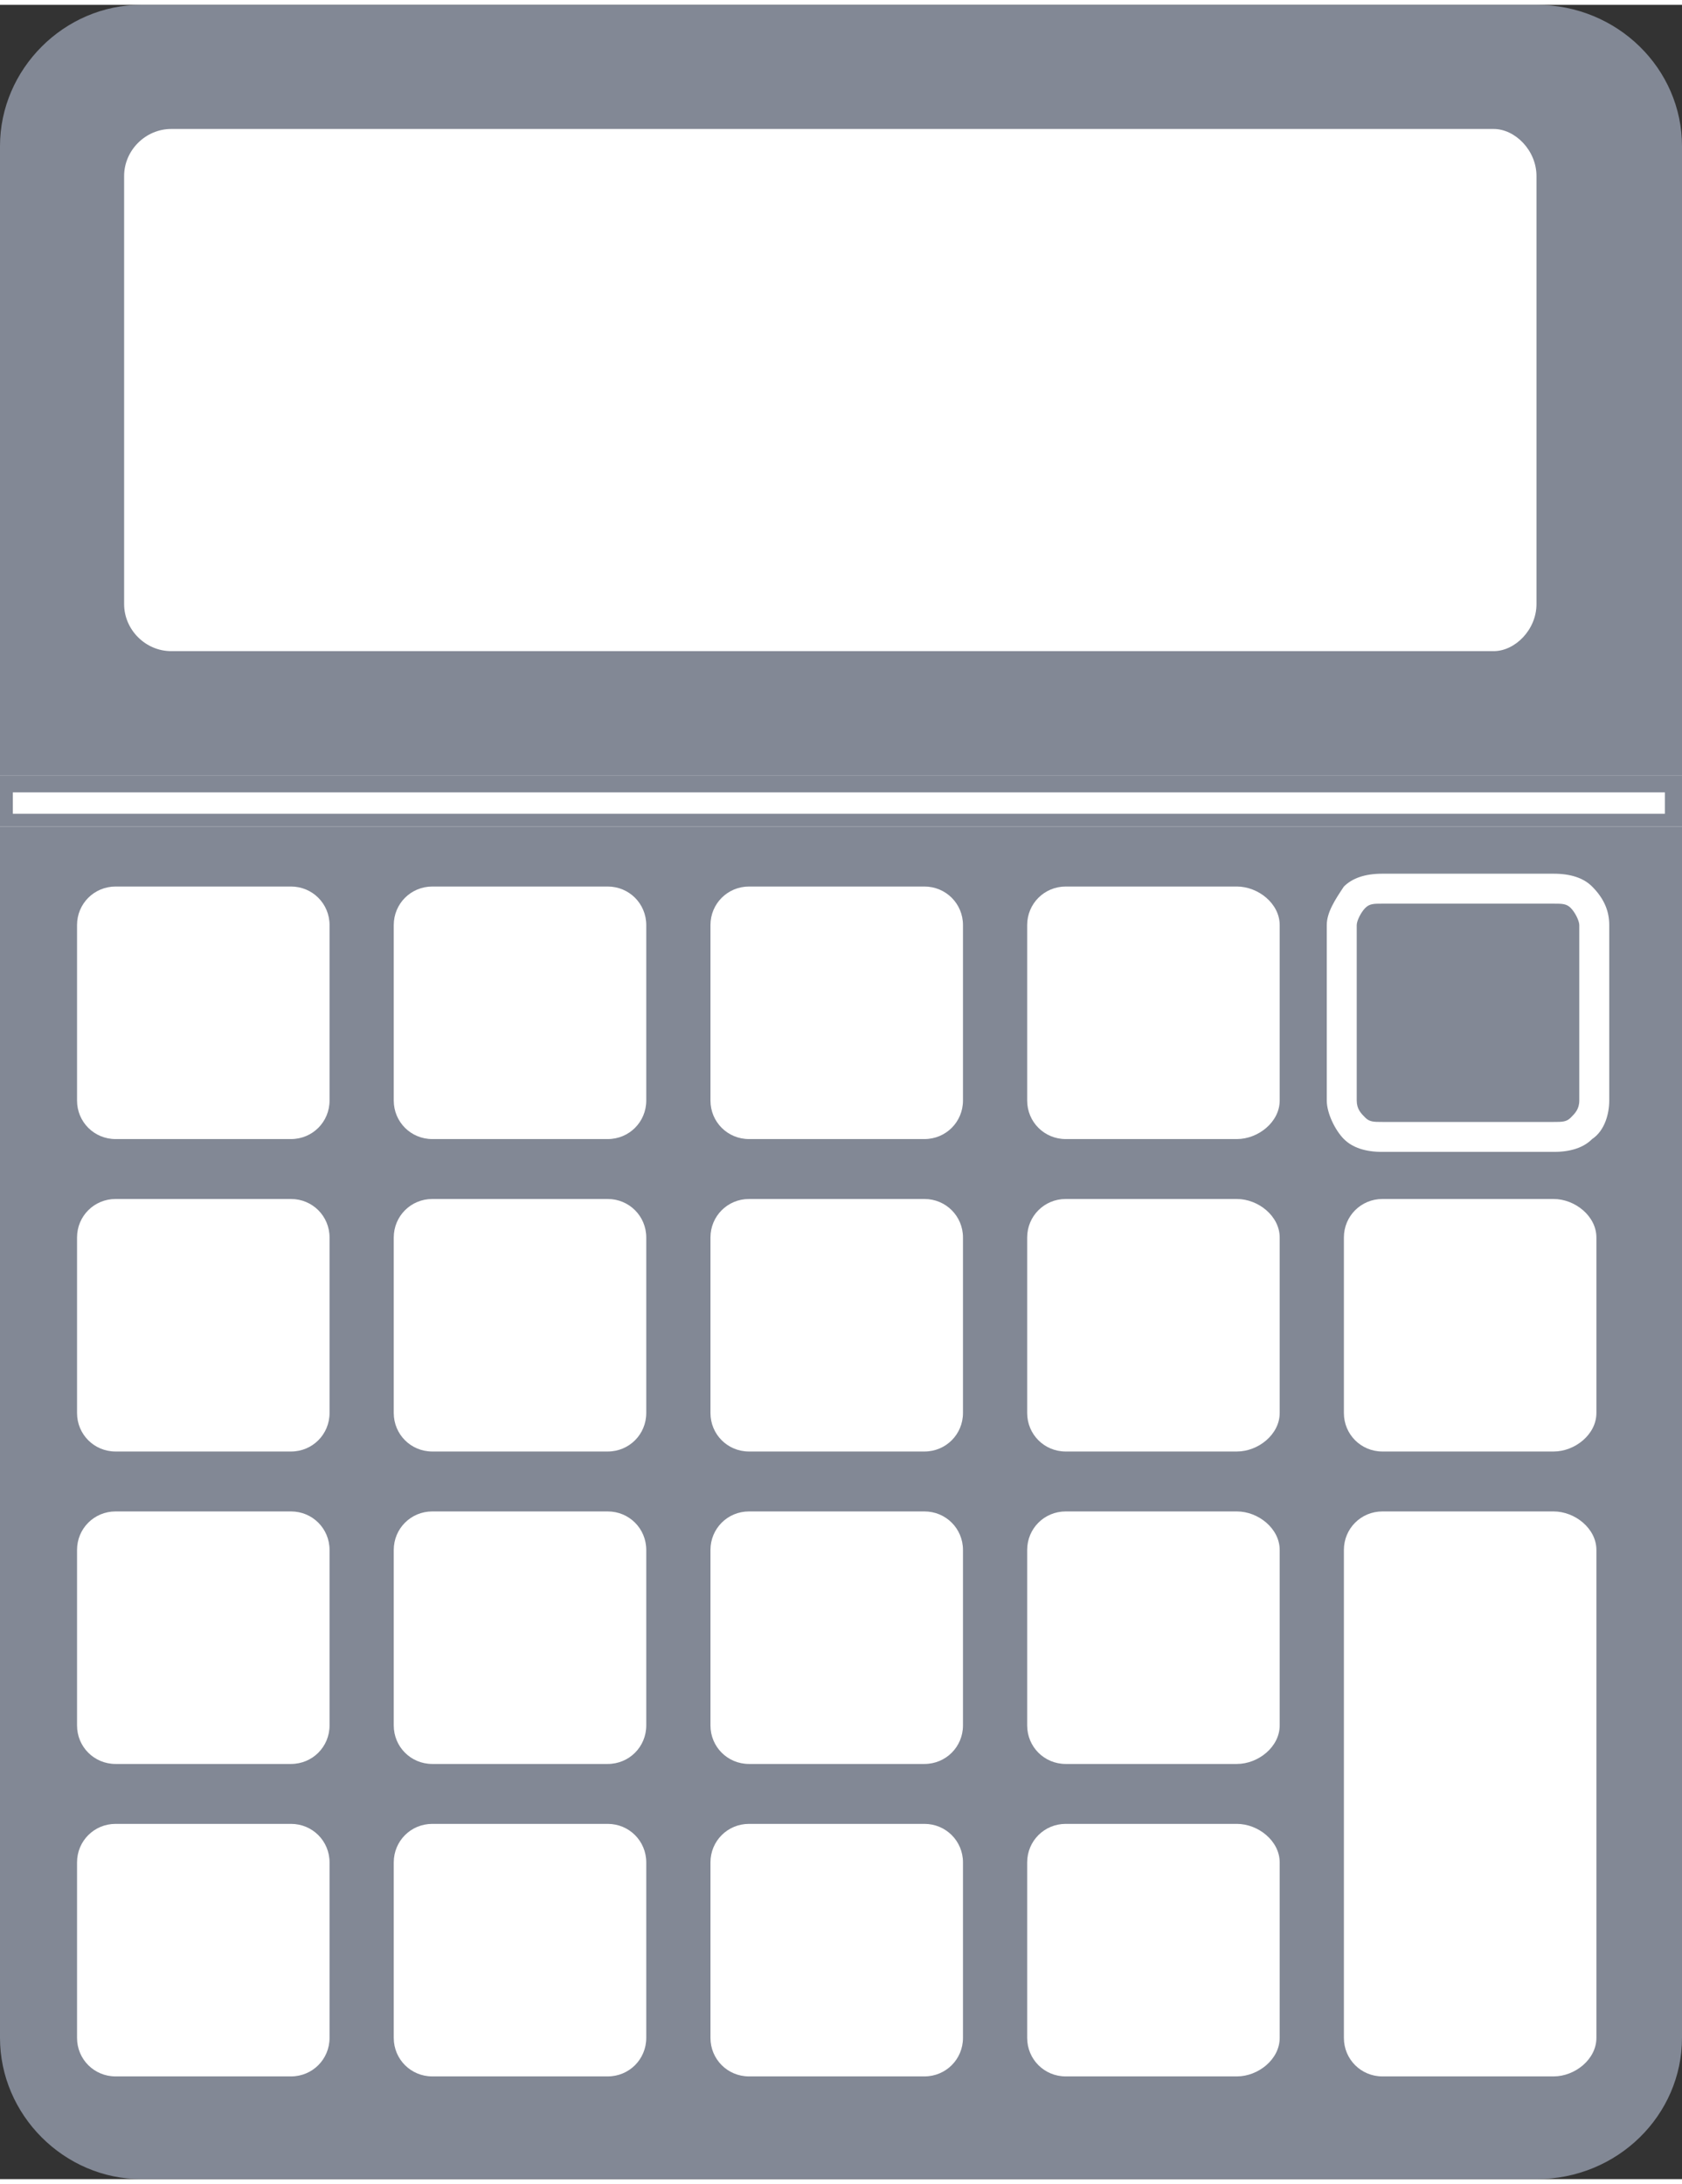
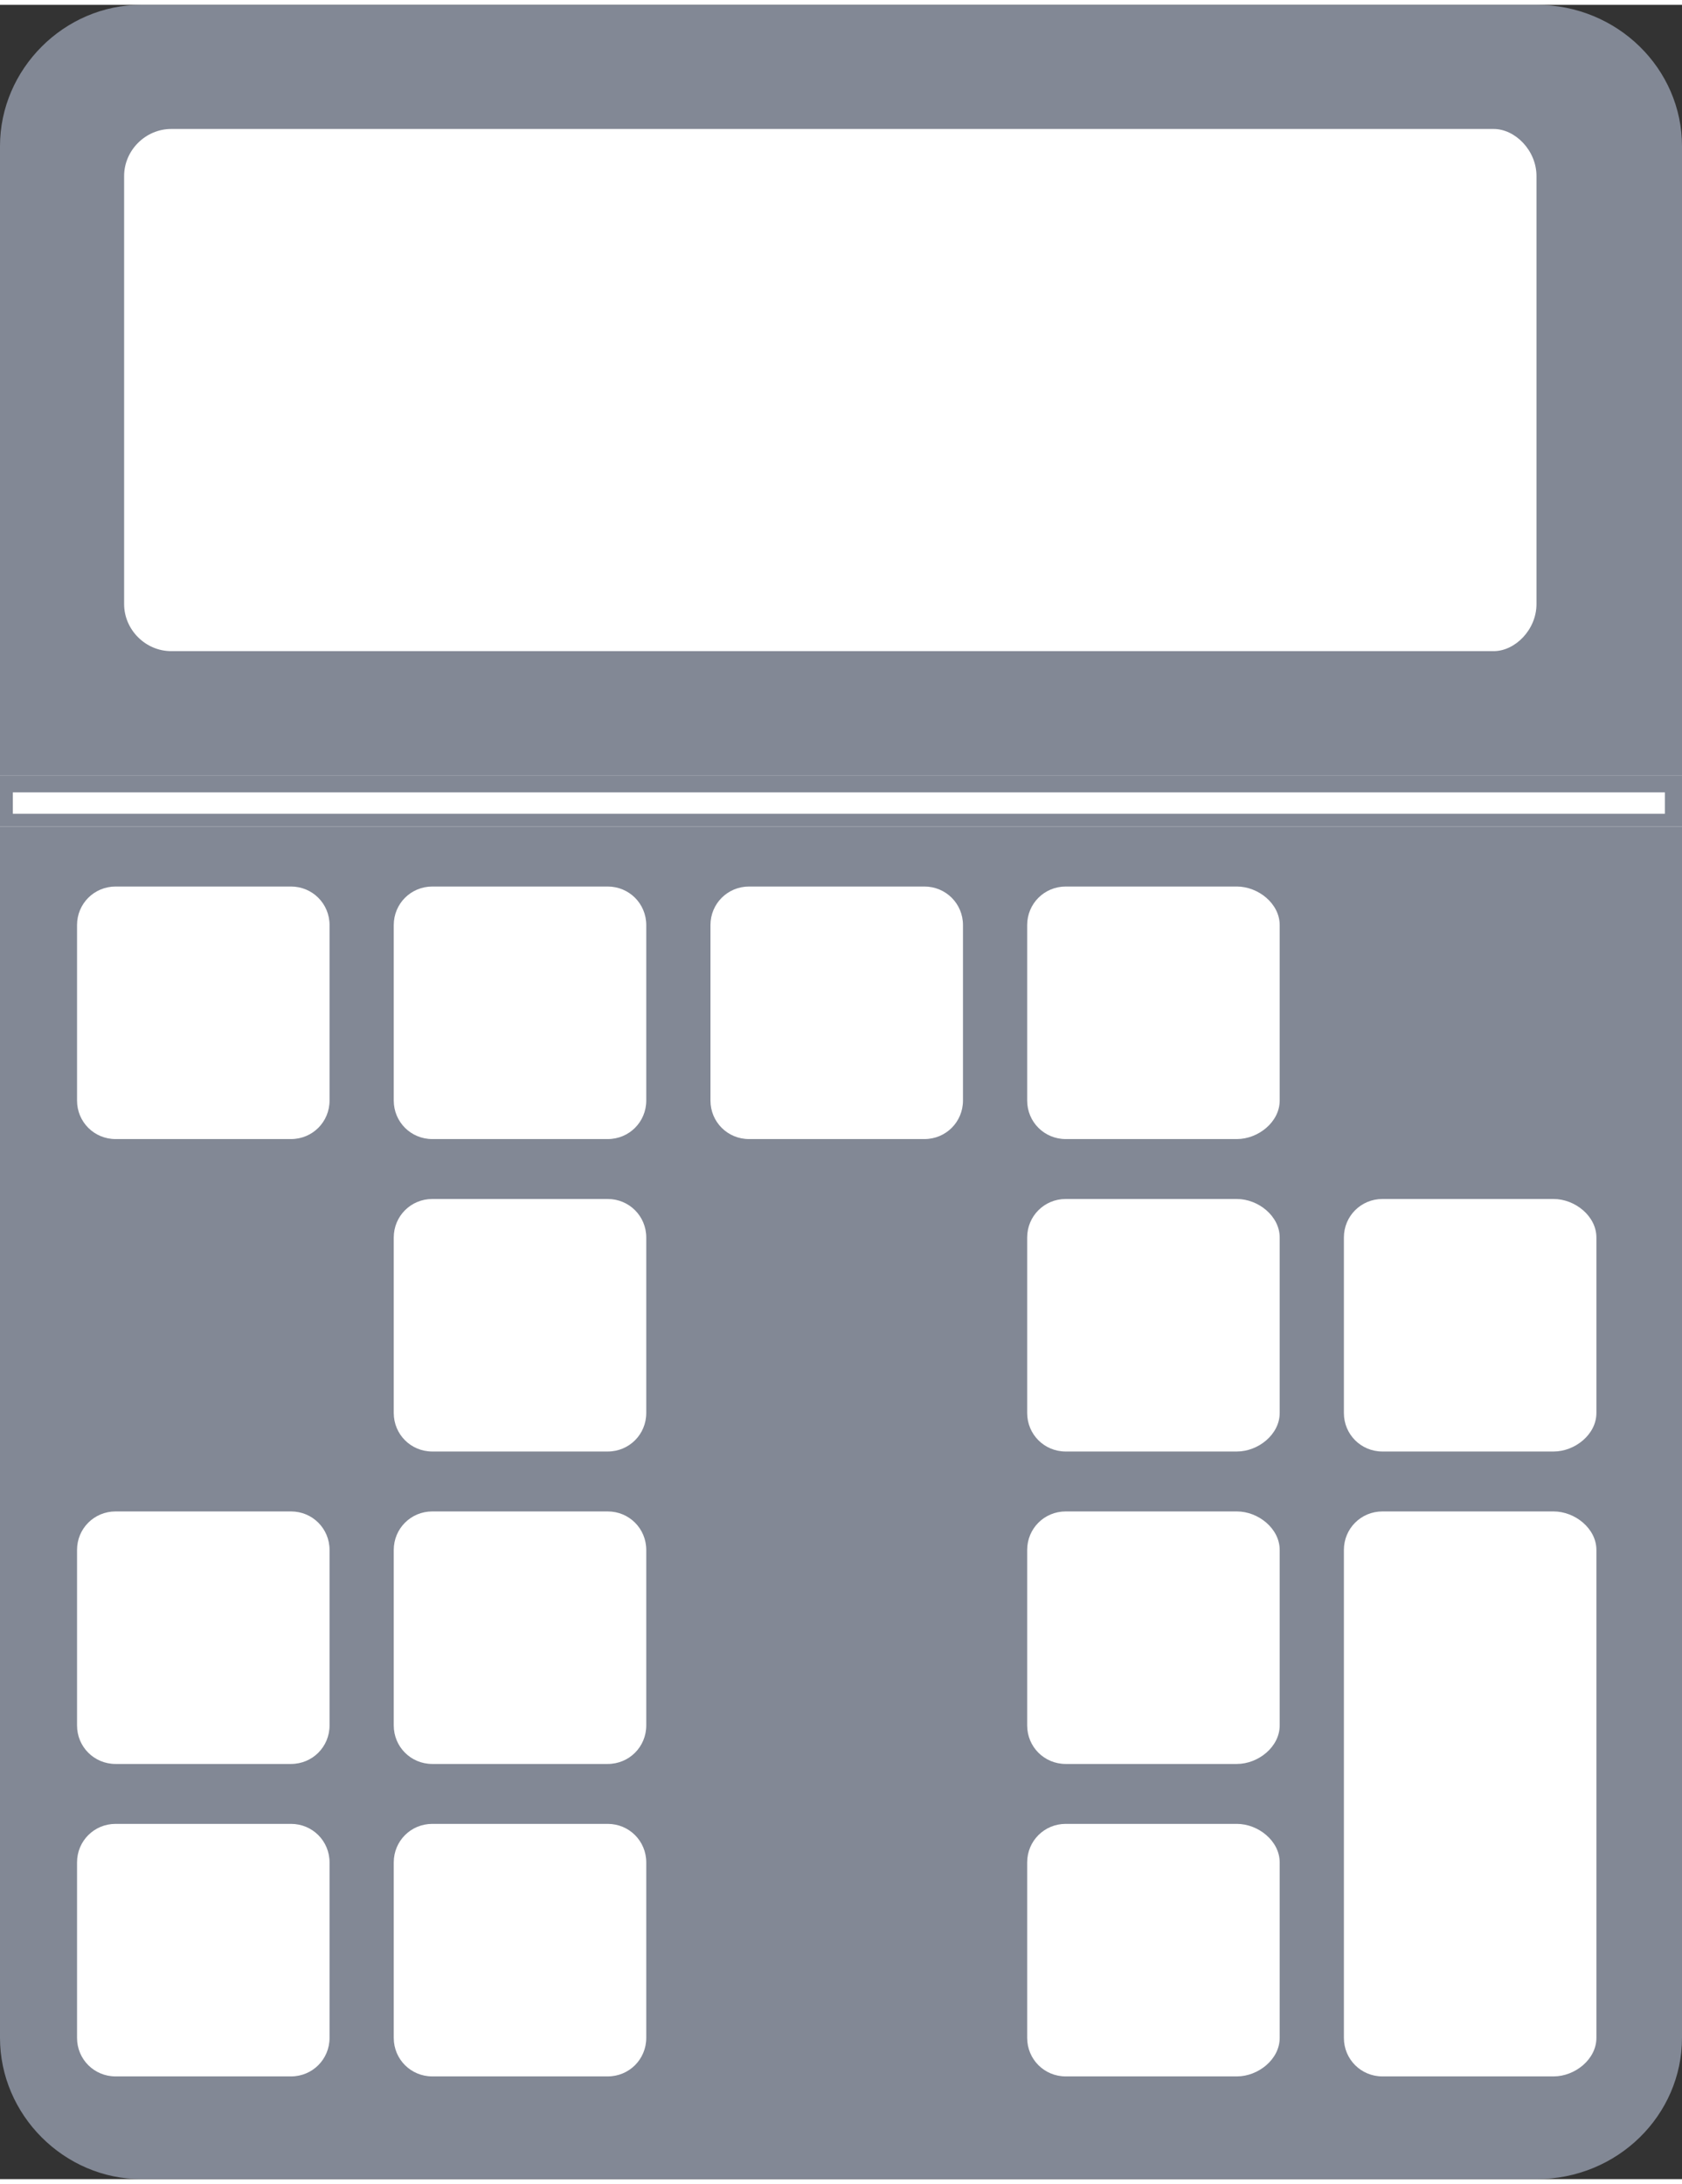
<svg xmlns="http://www.w3.org/2000/svg" xml:space="preserve" width="124px" height="161px" version="1.1" style="shape-rendering:geometricPrecision; text-rendering:geometricPrecision; image-rendering:optimizeQuality; fill-rule:evenodd; clip-rule:evenodd" viewBox="0 0 3.93 5.08">
  <rect x="0" y="0" width="3.93" height="5.08" fill="#333333" stroke="none" />
  <defs>
    <style type="text/css">
   
    .fil0 {fill:#828895}
    .fil1 {fill:white}
    .fil2 {fill:white;fill-rule:nonzero}
   
  </style>
  </defs>
  <g id="Слой_x0020_1">
    <g id="_2340942250848">
      <path class="fil0" d="M0.33 0l3.26 0c0.19,0 0.34,0.15 0.34,0.33l0 4.12c0,0.19 -0.15,0.34 -0.34,0.34l-3.26 0c-0.18,0 -0.33,-0.15 -0.33,-0.34l0 -4.12c0,-0.18 0.15,-0.33 0.33,-0.33z" />
      <path class="fil0" d="M3.93 1.8l0 2.95c0,0.18 -0.15,0.33 -0.34,0.33l-3.26 0c-0.18,0 -0.33,-0.15 -0.33,-0.33l0 -2.95 3.93 0z" />
      <path class="fil1" d="M0.4 0.29l3.09 0c0.05,0 0.1,0.05 0.1,0.11l0 1c0,0.06 -0.05,0.11 -0.1,0.11l-3.09 0c-0.06,0 -0.11,-0.05 -0.11,-0.11l0 -1c0,-0.06 0.05,-0.11 0.11,-0.11z" />
      <path class="fil0" d="M3.23 2.06l0.4 0c0.05,0 0.1,0.04 0.1,0.09l0 0.41c0,0.05 -0.05,0.09 -0.1,0.09l-0.4 0c-0.05,0 -0.09,-0.04 -0.09,-0.09l0 -0.41c0,-0.05 0.04,-0.09 0.09,-0.09z" />
-       <path class="fil2" d="M3.23 2.03l0.4 0c0.04,0 0.07,0.01 0.09,0.03 0.03,0.03 0.04,0.06 0.04,0.09l0 0.41c0,0.03 -0.01,0.07 -0.04,0.09 -0.02,0.02 -0.05,0.03 -0.09,0.03l-0.4 0c-0.04,0 -0.07,-0.01 -0.09,-0.03 -0.02,-0.02 -0.04,-0.06 -0.04,-0.09l0 -0.41c0,-0.03 0.02,-0.06 0.04,-0.09 0.02,-0.02 0.05,-0.03 0.09,-0.03zm0.4 0.07l-0.4 0c-0.02,0 -0.03,0 -0.04,0.01 -0.01,0.01 -0.02,0.03 -0.02,0.04l0 0.41c0,0.02 0.01,0.03 0.02,0.04 0.01,0.01 0.02,0.01 0.04,0.01l0.4 0c0.02,0 0.03,0 0.04,-0.01 0.01,-0.01 0.02,-0.02 0.02,-0.04l0 -0.41c0,-0.01 -0.01,-0.03 -0.02,-0.04 -0.01,-0.01 -0.02,-0.01 -0.04,-0.01z" />
      <path class="fil1" d="M2.49 2.79c0.13,0 0.27,0 0.4,0 0.05,0 0.1,0.04 0.1,0.09 0,0.14 0,0.27 0,0.41 0,0.05 -0.05,0.09 -0.1,0.09 -0.13,0 -0.27,0 -0.4,0 -0.05,0 -0.09,-0.04 -0.09,-0.09 0,-0.14 0,-0.27 0,-0.41 0,-0.05 0.04,-0.09 0.09,-0.09z" />
-       <path class="fil1" d="M1.75 2.79c0.14,0 0.27,0 0.41,0 0.05,0 0.09,0.04 0.09,0.09 0,0.14 0,0.27 0,0.41 0,0.05 -0.04,0.09 -0.09,0.09 -0.14,0 -0.27,0 -0.41,0 -0.05,0 -0.09,-0.04 -0.09,-0.09 0,-0.14 0,-0.27 0,-0.41 0,-0.05 0.04,-0.09 0.09,-0.09z" />
-       <path class="fil1" d="M0.27 2.79c0.14,0 0.27,0 0.41,0 0.05,0 0.09,0.04 0.09,0.09 0,0.14 0,0.27 0,0.41 0,0.05 -0.04,0.09 -0.09,0.09 -0.14,0 -0.27,0 -0.41,0 -0.05,0 -0.09,-0.04 -0.09,-0.09 0,-0.14 0,-0.27 0,-0.41 0,-0.05 0.04,-0.09 0.09,-0.09z" />
      <path class="fil1" d="M3.23 3.52c0.13,0 0.27,0 0.4,0 0.05,0 0.1,0.04 0.1,0.09 0,0.38 0,0.76 0,1.14 0,0.05 -0.05,0.09 -0.1,0.09l-0.4 0c-0.05,0 -0.09,-0.04 -0.09,-0.09 0,-0.38 0,-0.76 0,-1.14 0,-0.05 0.04,-0.09 0.09,-0.09z" />
      <path class="fil1" d="M2.49 3.52c0.13,0 0.27,0 0.4,0 0.05,0 0.1,0.04 0.1,0.09 0,0.14 0,0.27 0,0.41 0,0.05 -0.05,0.09 -0.1,0.09 -0.13,0 -0.27,0 -0.4,0 -0.05,0 -0.09,-0.04 -0.09,-0.09 0,-0.14 0,-0.27 0,-0.41 0,-0.05 0.04,-0.09 0.09,-0.09z" />
-       <path class="fil1" d="M1.75 3.52c0.14,0 0.27,0 0.41,0 0.05,0 0.09,0.04 0.09,0.09 0,0.14 0,0.27 0,0.41 0,0.05 -0.04,0.09 -0.09,0.09 -0.14,0 -0.27,0 -0.41,0 -0.05,0 -0.09,-0.04 -0.09,-0.09 0,-0.14 0,-0.27 0,-0.41 0,-0.05 0.04,-0.09 0.09,-0.09z" />
      <path class="fil1" d="M0.27 3.52c0.14,0 0.27,0 0.41,0 0.05,0 0.09,0.04 0.09,0.09 0,0.14 0,0.27 0,0.41 0,0.05 -0.04,0.09 -0.09,0.09 -0.14,0 -0.27,0 -0.41,0 -0.05,0 -0.09,-0.04 -0.09,-0.09 0,-0.14 0,-0.27 0,-0.41 0,-0.05 0.04,-0.09 0.09,-0.09z" />
      <path class="fil1" d="M2.49 4.25c0.13,0 0.27,0 0.4,0 0.05,0 0.1,0.04 0.1,0.09 0,0.14 0,0.27 0,0.41 0,0.05 -0.05,0.09 -0.1,0.09 -0.13,0 -0.27,0 -0.4,0 -0.05,0 -0.09,-0.04 -0.09,-0.09 0,-0.14 0,-0.27 0,-0.41 0,-0.05 0.04,-0.09 0.09,-0.09z" />
-       <path class="fil1" d="M1.75 4.25c0.14,0 0.27,0 0.41,0 0.05,0 0.09,0.04 0.09,0.09 0,0.14 0,0.27 0,0.41 0,0.05 -0.04,0.09 -0.09,0.09 -0.14,0 -0.27,0 -0.41,0 -0.05,0 -0.09,-0.04 -0.09,-0.09 0,-0.14 0,-0.27 0,-0.41 0,-0.05 0.04,-0.09 0.09,-0.09z" />
      <path class="fil1" d="M0.27 4.25l0.41 0c0.05,0 0.09,0.04 0.09,0.09l0 0.41c0,0.05 -0.04,0.09 -0.09,0.09l-0.41 0c-0.05,0 -0.09,-0.04 -0.09,-0.09l0 -0.41c0,-0.05 0.04,-0.09 0.09,-0.09z" />
      <path class="fil1" d="M1.01 4.25c0.14,0 0.27,0 0.41,0 0.05,0 0.09,0.04 0.09,0.09 0,0.14 0,0.27 0,0.41 0,0.05 -0.04,0.09 -0.09,0.09 -0.14,0 -0.27,0 -0.41,0 -0.05,0 -0.09,-0.04 -0.09,-0.09 0,-0.14 0,-0.27 0,-0.41 0,-0.05 0.04,-0.09 0.09,-0.09z" />
      <path class="fil1" d="M1.01 3.52c0.14,0 0.27,0 0.41,0 0.05,0 0.09,0.04 0.09,0.09 0,0.14 0,0.27 0,0.41 0,0.05 -0.04,0.09 -0.09,0.09 -0.14,0 -0.27,0 -0.41,0 -0.05,0 -0.09,-0.04 -0.09,-0.09 0,-0.14 0,-0.27 0,-0.41 0,-0.05 0.04,-0.09 0.09,-0.09z" />
      <path class="fil1" d="M2.49 2.06c0.13,0 0.27,0 0.4,0 0.05,0 0.1,0.04 0.1,0.09 0,0.14 0,0.27 0,0.41 0,0.05 -0.05,0.09 -0.1,0.09 -0.13,0 -0.27,0 -0.4,0 -0.05,0 -0.09,-0.04 -0.09,-0.09 0,-0.14 0,-0.27 0,-0.41 0,-0.05 0.04,-0.09 0.09,-0.09z" />
      <path class="fil1" d="M1.75 2.06c0.14,0 0.27,0 0.41,0 0.05,0 0.09,0.04 0.09,0.09 0,0.14 0,0.27 0,0.41 0,0.05 -0.04,0.09 -0.09,0.09 -0.14,0 -0.27,0 -0.41,0 -0.05,0 -0.09,-0.04 -0.09,-0.09 0,-0.14 0,-0.27 0,-0.41 0,-0.05 0.04,-0.09 0.09,-0.09z" />
      <path class="fil1" d="M0.27 2.06l0.41 0c0.05,0 0.09,0.04 0.09,0.09l0 0.41c0,0.05 -0.04,0.09 -0.09,0.09l-0.41 0c-0.05,0 -0.09,-0.04 -0.09,-0.09l0 -0.41c0,-0.05 0.04,-0.09 0.09,-0.09z" />
      <path class="fil1" d="M1.01 2.06c0.14,0 0.27,0 0.41,0 0.05,0 0.09,0.04 0.09,0.09 0,0.14 0,0.27 0,0.41 0,0.05 -0.04,0.09 -0.09,0.09 -0.14,0 -0.27,0 -0.41,0 -0.05,0 -0.09,-0.04 -0.09,-0.09 0,-0.14 0,-0.27 0,-0.41 0,-0.05 0.04,-0.09 0.09,-0.09z" />
      <path class="fil1" d="M1.01 2.79c0.14,0 0.27,0 0.41,0 0.05,0 0.09,0.04 0.09,0.09 0,0.14 0,0.27 0,0.41 0,0.05 -0.04,0.09 -0.09,0.09 -0.14,0 -0.27,0 -0.41,0 -0.05,0 -0.09,-0.04 -0.09,-0.09 0,-0.14 0,-0.27 0,-0.41 0,-0.05 0.04,-0.09 0.09,-0.09z" />
      <path class="fil1" d="M3.23 2.79c0.13,0 0.27,0 0.4,0 0.05,0 0.1,0.04 0.1,0.09 0,0.14 0,0.27 0,0.41 0,0.05 -0.05,0.09 -0.1,0.09 -0.13,0 -0.27,0 -0.4,0 -0.05,0 -0.09,-0.04 -0.09,-0.09 0,-0.14 0,-0.27 0,-0.41 0,-0.05 0.04,-0.09 0.09,-0.09z" />
      <polygon class="fil1" points="0,1.8 3.93,1.8 3.93,1.92 0,1.92 " />
      <path class="fil0" d="M0 1.8l3.93 0 0 0.12 -3.93 0 0 -0.12zm3.89 0.04l-3.86 0 0 0.05 3.86 0 0 -0.05z" />
    </g>
  </g>
</svg>